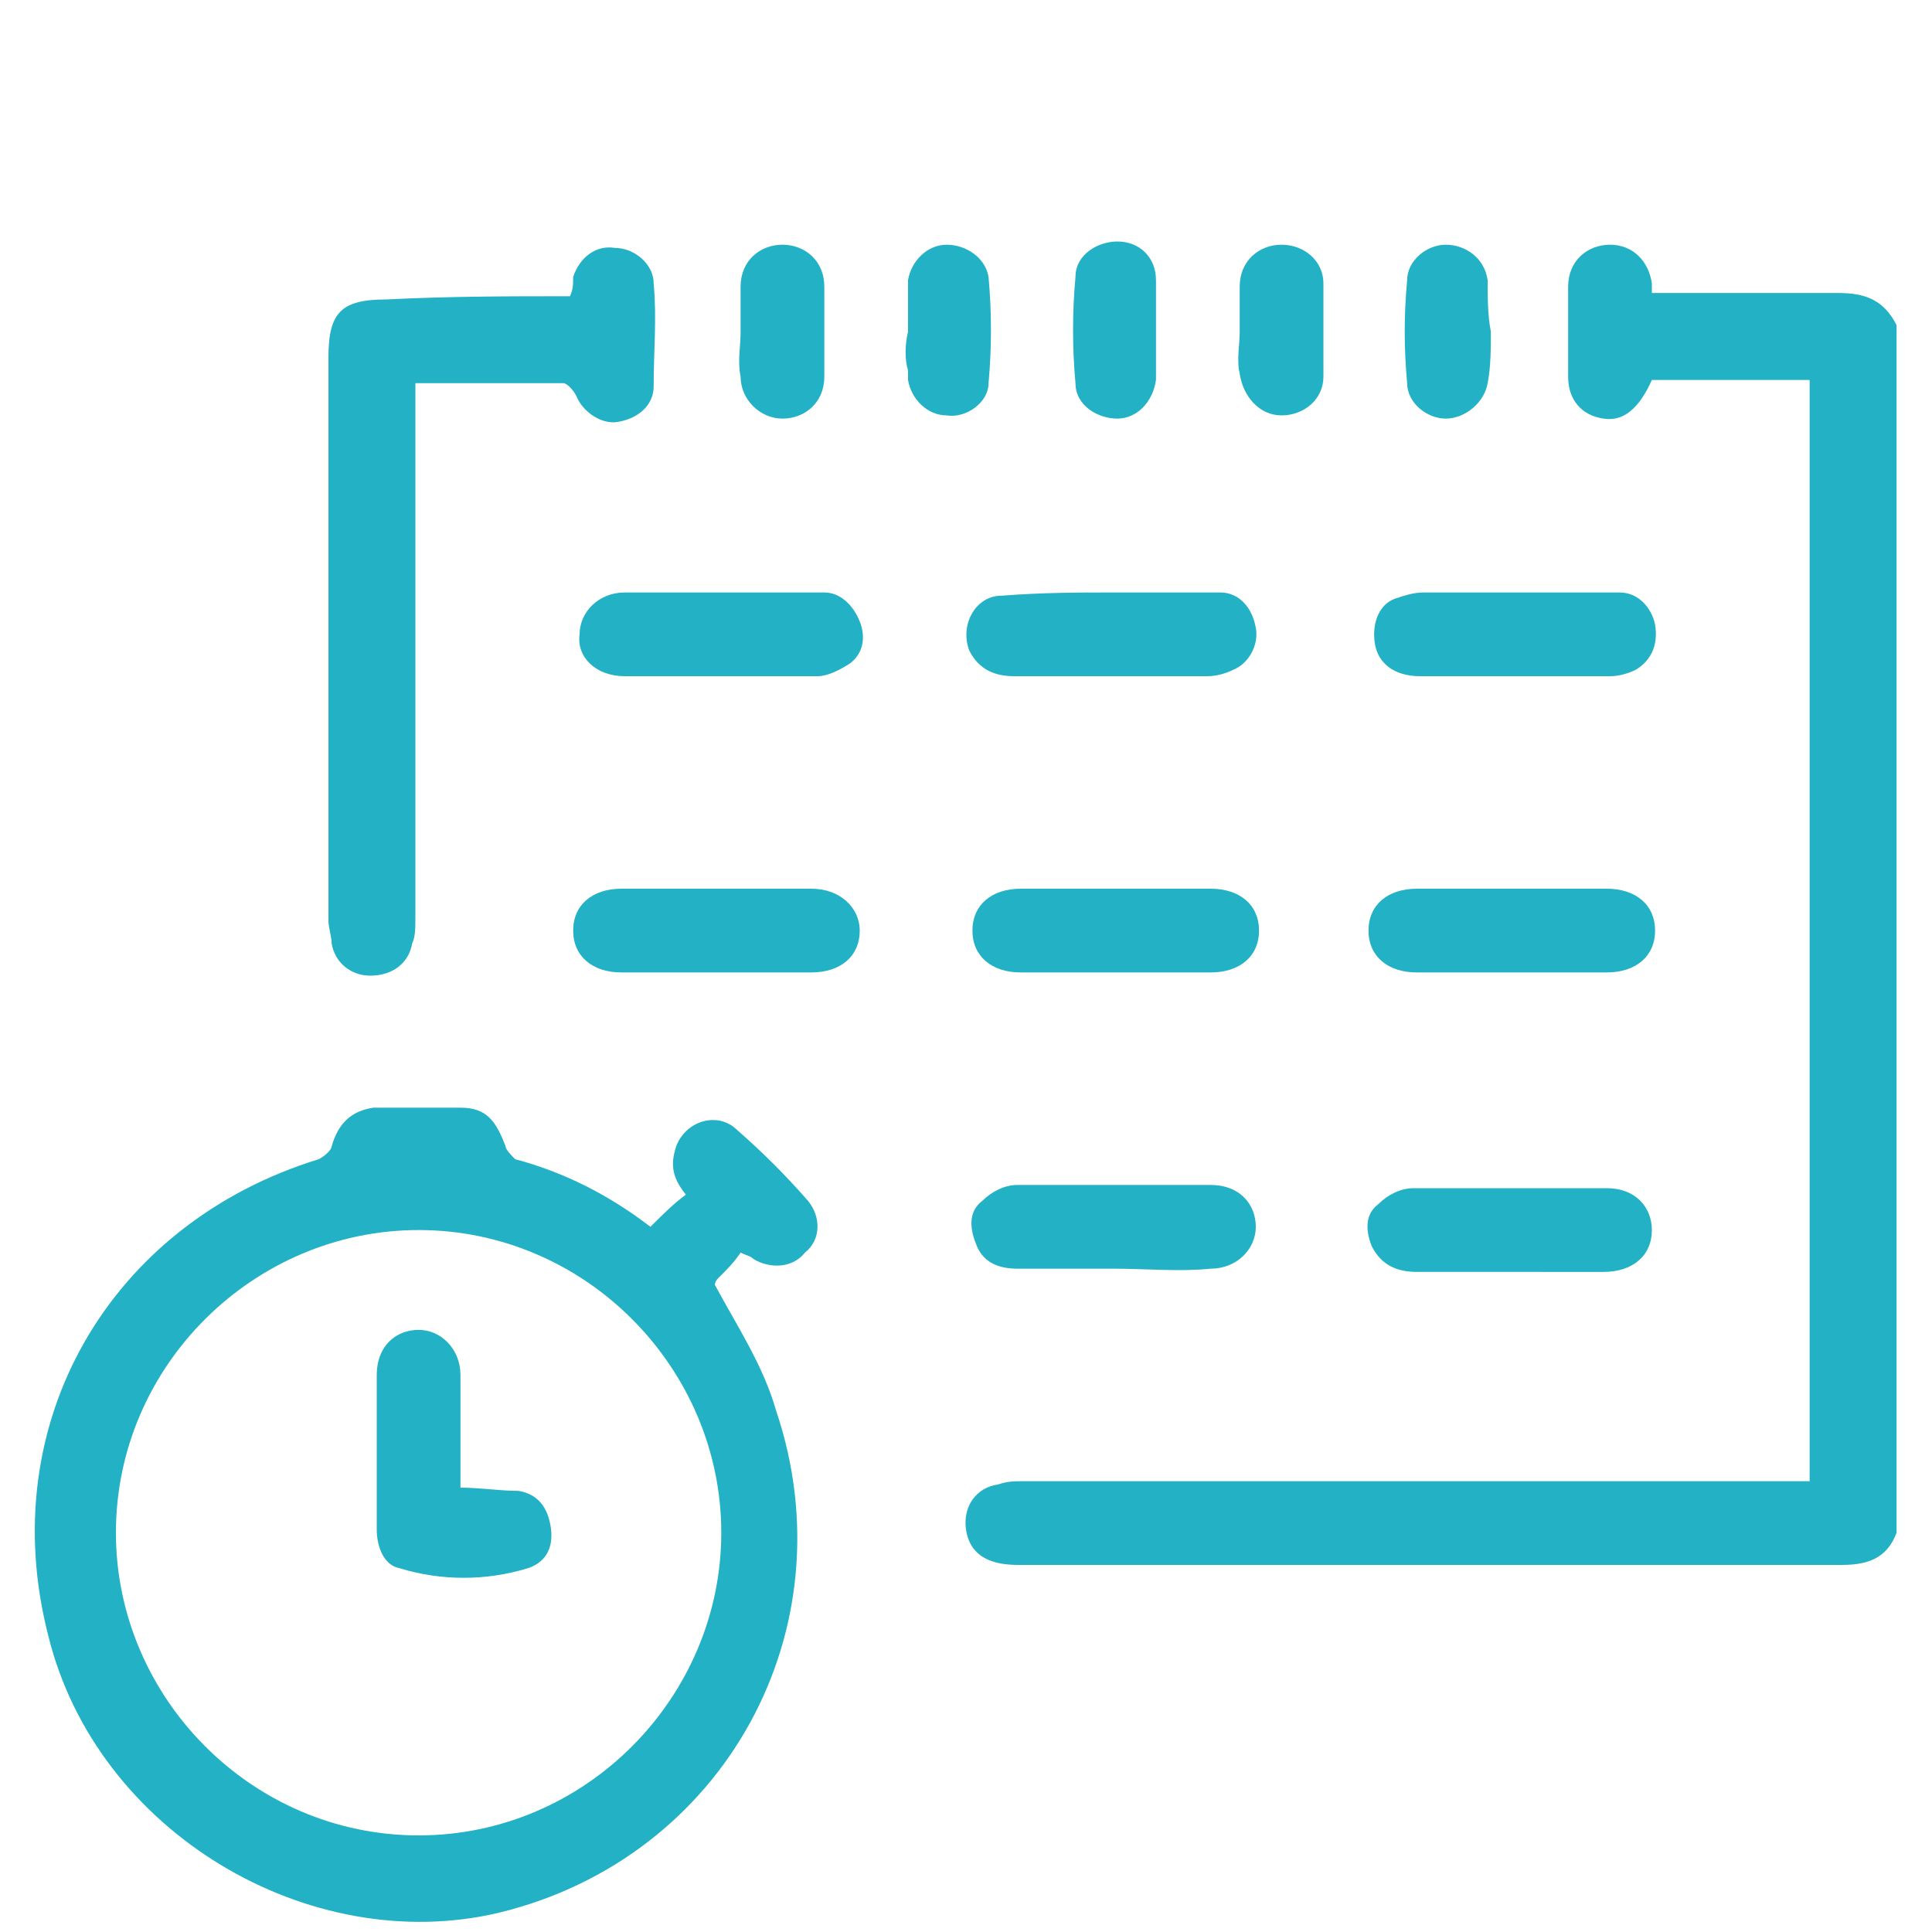
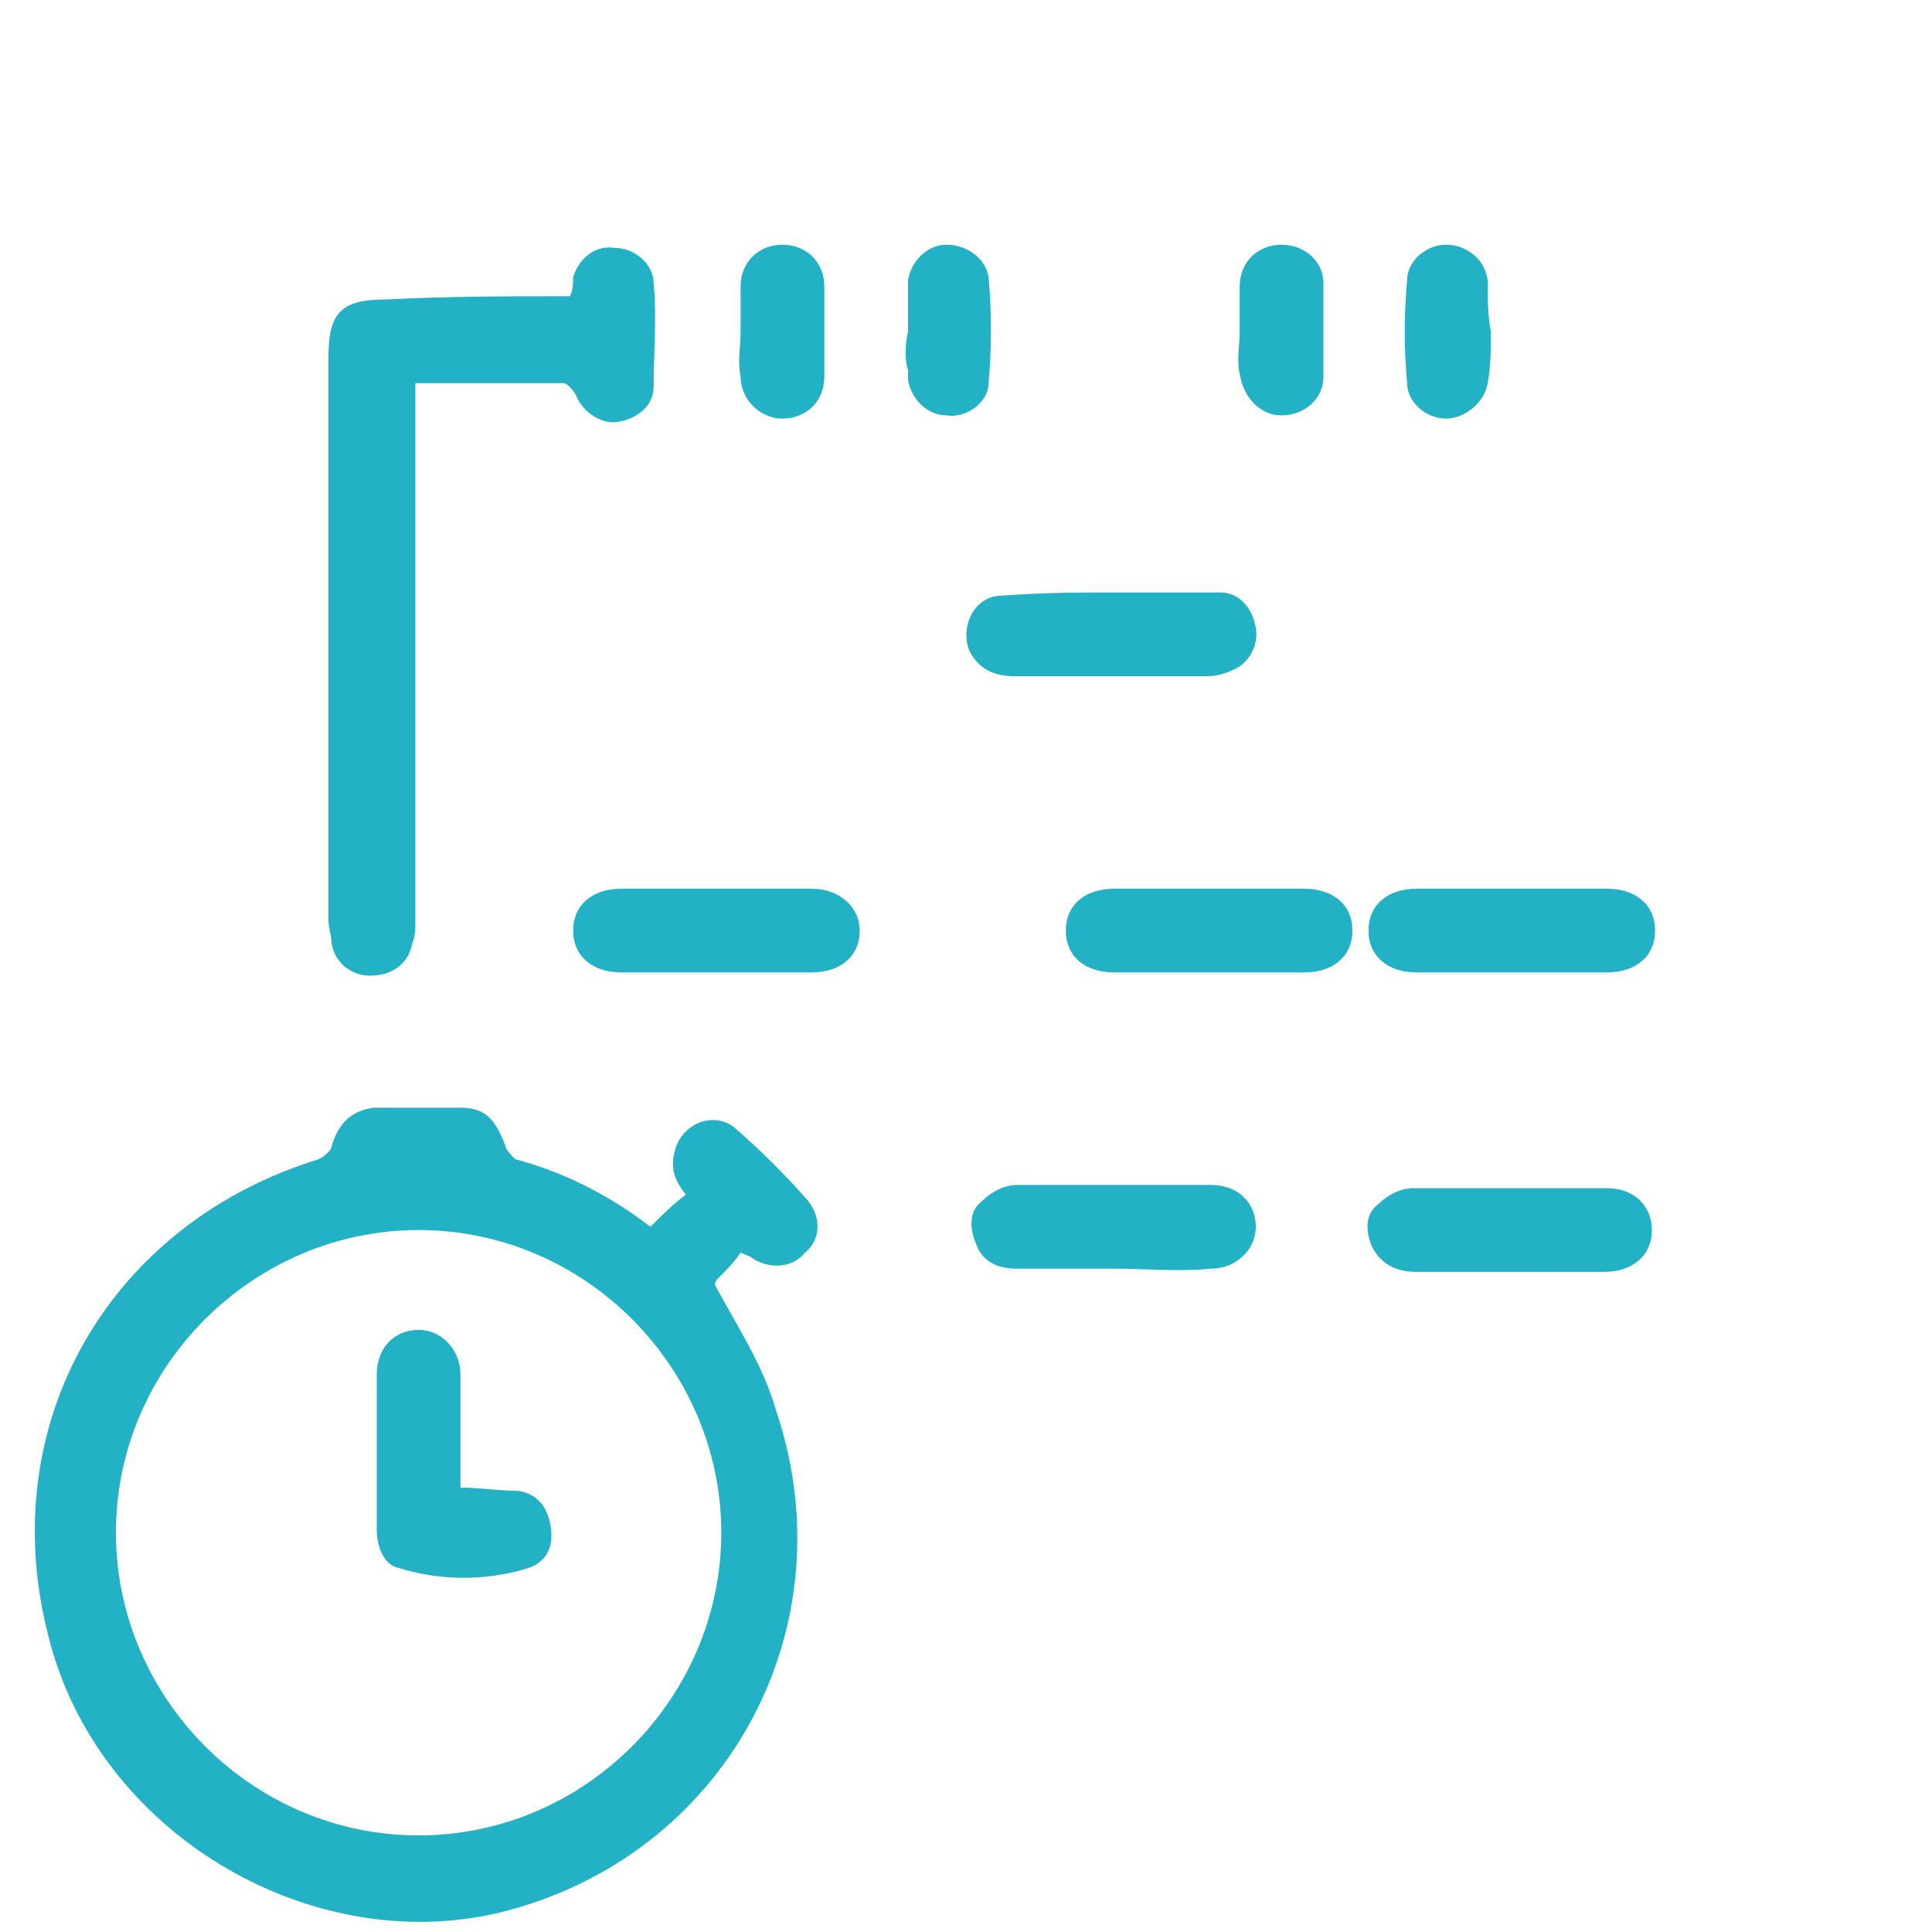
<svg xmlns="http://www.w3.org/2000/svg" version="1.1" id="_027-group" x="0px" y="0px" viewBox="0 0 60 60" style="enable-background:new 0 0 60 60;" xml:space="preserve">
  <style type="text/css">
	.st0{fill:#22B1C5;}
	.st1{fill:#0A3B7E;}
	.st2{fill:#22B1C5;stroke:#22B1C5;stroke-width:0.25;stroke-miterlimit:10;}
</style>
  <g>
    <g>
-       <path class="st0" d="M58.9,47.6c-0.3,0.8-0.9,1-1.7,1c-8.5,0-17,0-25.6,0c-1,0-1.5-0.4-1.6-1.1c-0.1-0.7,0.3-1.3,1-1.4    c0.3-0.1,0.5-0.1,0.8-0.1c7.9,0,15.8,0,23.7,0c0.2,0,0.4,0,0.7,0c0-11.4,0-22.8,0-34.2c-1.6,0-3.2,0-4.9,0    c-0.4,0.9-0.9,1.3-1.5,1.2c-0.7-0.1-1.1-0.6-1.1-1.3c0-0.9,0-1.8,0-2.8c0-0.8,0.6-1.3,1.3-1.3c0.7,0,1.2,0.5,1.3,1.2    c0,0.1,0,0.2,0,0.3c0.6,0,1.2,0,1.8,0c1.3,0,2.7,0,4,0c0.8,0,1.4,0.2,1.8,1C58.9,22.7,58.9,35.1,58.9,47.6z" />
      <path class="st0" d="M20.2,38.1c0.4-0.4,0.7-0.7,1.1-1c-0.4-0.5-0.5-0.9-0.3-1.5c0.3-0.8,1.3-1.1,1.9-0.5c0.8,0.7,1.5,1.4,2.2,2.2    c0.4,0.5,0.4,1.2-0.1,1.6c-0.4,0.5-1.1,0.5-1.6,0.2c-0.1-0.1-0.2-0.1-0.4-0.2c-0.2,0.3-0.4,0.5-0.7,0.8c-0.1,0.1-0.1,0.2-0.1,0.2    c0.7,1.3,1.5,2.5,1.9,3.9c2.3,6.8-1.6,13.9-8.6,15.6C9.6,60.8,3,56.9,1.5,50.8C-0.2,44.2,3.4,38,9.9,36c0.2-0.1,0.4-0.3,0.4-0.4    c0.2-0.7,0.6-1.1,1.3-1.2c0.9,0,1.8,0,2.7,0c0.8,0,1.1,0.4,1.4,1.2c0,0.1,0.2,0.3,0.3,0.4C17.5,36.4,18.9,37.1,20.2,38.1z     M22.4,47.6c0-5.1-4.2-9.4-9.4-9.4c-5.1,0-9.4,4.2-9.4,9.4c0,5.1,4.2,9.4,9.4,9.4C18.2,57,22.4,52.7,22.4,47.6z" />
      <path class="st0" d="M17.7,9.2c0.1-0.2,0.1-0.4,0.1-0.6c0.2-0.6,0.7-1,1.3-0.9c0.6,0,1.2,0.5,1.2,1.1c0.1,1.1,0,2.1,0,3.2    c0,0.6-0.5,1-1.1,1.1c-0.5,0.1-1.1-0.3-1.3-0.8c-0.1-0.2-0.3-0.4-0.4-0.4c-1.5,0-3,0-4.6,0c0,0.3,0,0.5,0,0.7c0,5.3,0,10.6,0,15.9    c0,0.3,0,0.6-0.1,0.8c-0.1,0.6-0.6,1-1.3,1c-0.6,0-1.1-0.4-1.2-1c0-0.2-0.1-0.5-0.1-0.7c0-5.8,0-11.6,0-17.5    c0-1.4,0.4-1.8,1.8-1.8C14,9.2,15.8,9.2,17.7,9.2z" />
      <path class="st0" d="M46.9,39.5c-1,0-2,0-2.9,0c-0.6,0-1.1-0.2-1.4-0.8c-0.2-0.5-0.2-1,0.2-1.3c0.3-0.3,0.7-0.5,1.1-0.5    c2,0,4,0,6,0c0.9,0,1.4,0.6,1.4,1.3c0,0.8-0.6,1.3-1.5,1.3C48.9,39.5,47.9,39.5,46.9,39.5z" />
      <path class="st0" d="M34.6,39.4c-1,0-2,0-3,0c-0.6,0-1.1-0.2-1.3-0.8c-0.2-0.5-0.2-1,0.2-1.3c0.3-0.3,0.7-0.5,1.1-0.5c2,0,4,0,6,0    c0.9,0,1.4,0.6,1.4,1.3c0,0.7-0.6,1.3-1.4,1.3C36.6,39.5,35.6,39.4,34.6,39.4z" />
      <path class="st0" d="M22.2,30.2c-1,0-2,0-2.9,0c-0.9,0-1.5-0.5-1.5-1.3c0-0.8,0.6-1.3,1.5-1.3c2,0,3.9,0,5.9,0    c0.9,0,1.5,0.6,1.5,1.3c0,0.8-0.6,1.3-1.5,1.3C24.2,30.2,23.2,30.2,22.2,30.2z" />
      <path class="st0" d="M34.6,18.4c1.1,0,2.2,0,3.3,0c0.6,0,1,0.5,1.1,1.1c0.1,0.5-0.2,1.1-0.7,1.3c-0.2,0.1-0.5,0.2-0.8,0.2    c-2,0-4,0-6,0c-0.6,0-1.1-0.2-1.4-0.8c-0.3-0.8,0.2-1.7,1-1.7C32.4,18.4,33.5,18.4,34.6,18.4C34.6,18.4,34.6,18.4,34.6,18.4z" />
      <path class="st0" d="M46.9,30.2c-1,0-2,0-2.9,0c-0.9,0-1.5-0.5-1.5-1.3c0-0.8,0.6-1.3,1.5-1.3c2,0,3.9,0,5.9,0    c0.9,0,1.5,0.5,1.5,1.3c0,0.8-0.6,1.3-1.5,1.3C48.9,30.2,47.9,30.2,46.9,30.2z" />
-       <path class="st0" d="M47,18.4c1.1,0,2.2,0,3.3,0c0.6,0,1,0.5,1.1,1c0.1,0.6-0.1,1.1-0.6,1.4c-0.2,0.1-0.5,0.2-0.8,0.2    c-2,0-4,0-5.9,0c-0.8,0-1.3-0.4-1.4-1c-0.1-0.6,0.1-1.2,0.6-1.4c0.3-0.1,0.6-0.2,0.9-0.2C45.1,18.4,46,18.4,47,18.4    C47,18.4,47,18.4,47,18.4z" />
-       <path class="st0" d="M34.6,30.2c-1,0-2,0-2.9,0c-0.9,0-1.5-0.5-1.5-1.3c0-0.8,0.6-1.3,1.5-1.3c2,0,4,0,5.9,0    c0.9,0,1.5,0.5,1.5,1.3c0,0.8-0.6,1.3-1.5,1.3C36.6,30.2,35.6,30.2,34.6,30.2z" />
-       <path class="st0" d="M22.3,18.4c1.1,0,2.2,0,3.3,0c0.5,0,0.9,0.4,1.1,0.9c0.2,0.5,0.1,1-0.3,1.3c-0.3,0.2-0.7,0.4-1,0.4    c-2,0-4,0-6,0c-0.9,0-1.5-0.6-1.4-1.3c0-0.7,0.6-1.3,1.4-1.3C20.3,18.4,21.3,18.4,22.3,18.4C22.3,18.4,22.3,18.4,22.3,18.4z" />
+       <path class="st0" d="M34.6,30.2c-0.9,0-1.5-0.5-1.5-1.3c0-0.8,0.6-1.3,1.5-1.3c2,0,4,0,5.9,0    c0.9,0,1.5,0.5,1.5,1.3c0,0.8-0.6,1.3-1.5,1.3C36.6,30.2,35.6,30.2,34.6,30.2z" />
      <path class="st0" d="M46.3,10.3c0,0.5,0,1.1-0.1,1.6c-0.1,0.6-0.7,1.1-1.3,1.1c-0.6,0-1.2-0.5-1.2-1.1c-0.1-1.1-0.1-2.1,0-3.2    c0-0.6,0.6-1.1,1.2-1.1c0.6,0,1.2,0.4,1.3,1.1C46.2,9.2,46.2,9.8,46.3,10.3z" />
      <path class="st0" d="M28.2,10.3c0-0.5,0-1.1,0-1.6c0.1-0.6,0.6-1.1,1.2-1.1c0.6,0,1.2,0.4,1.3,1c0.1,1.1,0.1,2.2,0,3.3    c0,0.6-0.7,1.1-1.3,1c-0.6,0-1.1-0.5-1.2-1.1c0-0.1,0-0.2,0-0.3C28.1,11.2,28.1,10.7,28.2,10.3C28.1,10.3,28.1,10.3,28.2,10.3z" />
      <path class="st0" d="M38.5,10.3c0-0.5,0-0.9,0-1.4c0-0.8,0.6-1.3,1.3-1.3c0.7,0,1.3,0.5,1.3,1.2c0,1,0,2,0,2.9    c0,0.7-0.6,1.2-1.3,1.2c-0.7,0-1.2-0.6-1.3-1.3C38.4,11.2,38.5,10.7,38.5,10.3z" />
      <path class="st0" d="M23,10.3c0-0.5,0-0.9,0-1.4c0-0.8,0.6-1.3,1.3-1.3c0.7,0,1.3,0.5,1.3,1.3c0,0.9,0,1.8,0,2.8    c0,0.8-0.6,1.3-1.3,1.3c-0.7,0-1.3-0.6-1.3-1.3C22.9,11.2,23,10.8,23,10.3z" />
-       <path class="st0" d="M35.9,10.3c0,0.5,0,1,0,1.5c-0.1,0.7-0.6,1.2-1.2,1.2c-0.6,0-1.3-0.4-1.3-1.1c-0.1-1.1-0.1-2.2,0-3.3    c0-0.7,0.7-1.1,1.3-1.1c0.7,0,1.2,0.5,1.2,1.2C35.9,9.3,35.9,9.8,35.9,10.3z" />
      <path class="st0" d="M14.3,46.2c0.6,0,1.2,0.1,1.8,0.1c0.6,0.1,0.9,0.5,1,1.1c0.1,0.6-0.1,1.1-0.7,1.3c-1.3,0.4-2.7,0.4-4,0    c-0.5-0.1-0.7-0.7-0.7-1.2c0-1.6,0-3.2,0-4.8c0-0.9,0.6-1.4,1.3-1.4c0.7,0,1.3,0.6,1.3,1.4C14.3,43.9,14.3,45,14.3,46.2z" />
    </g>
  </g>
</svg>